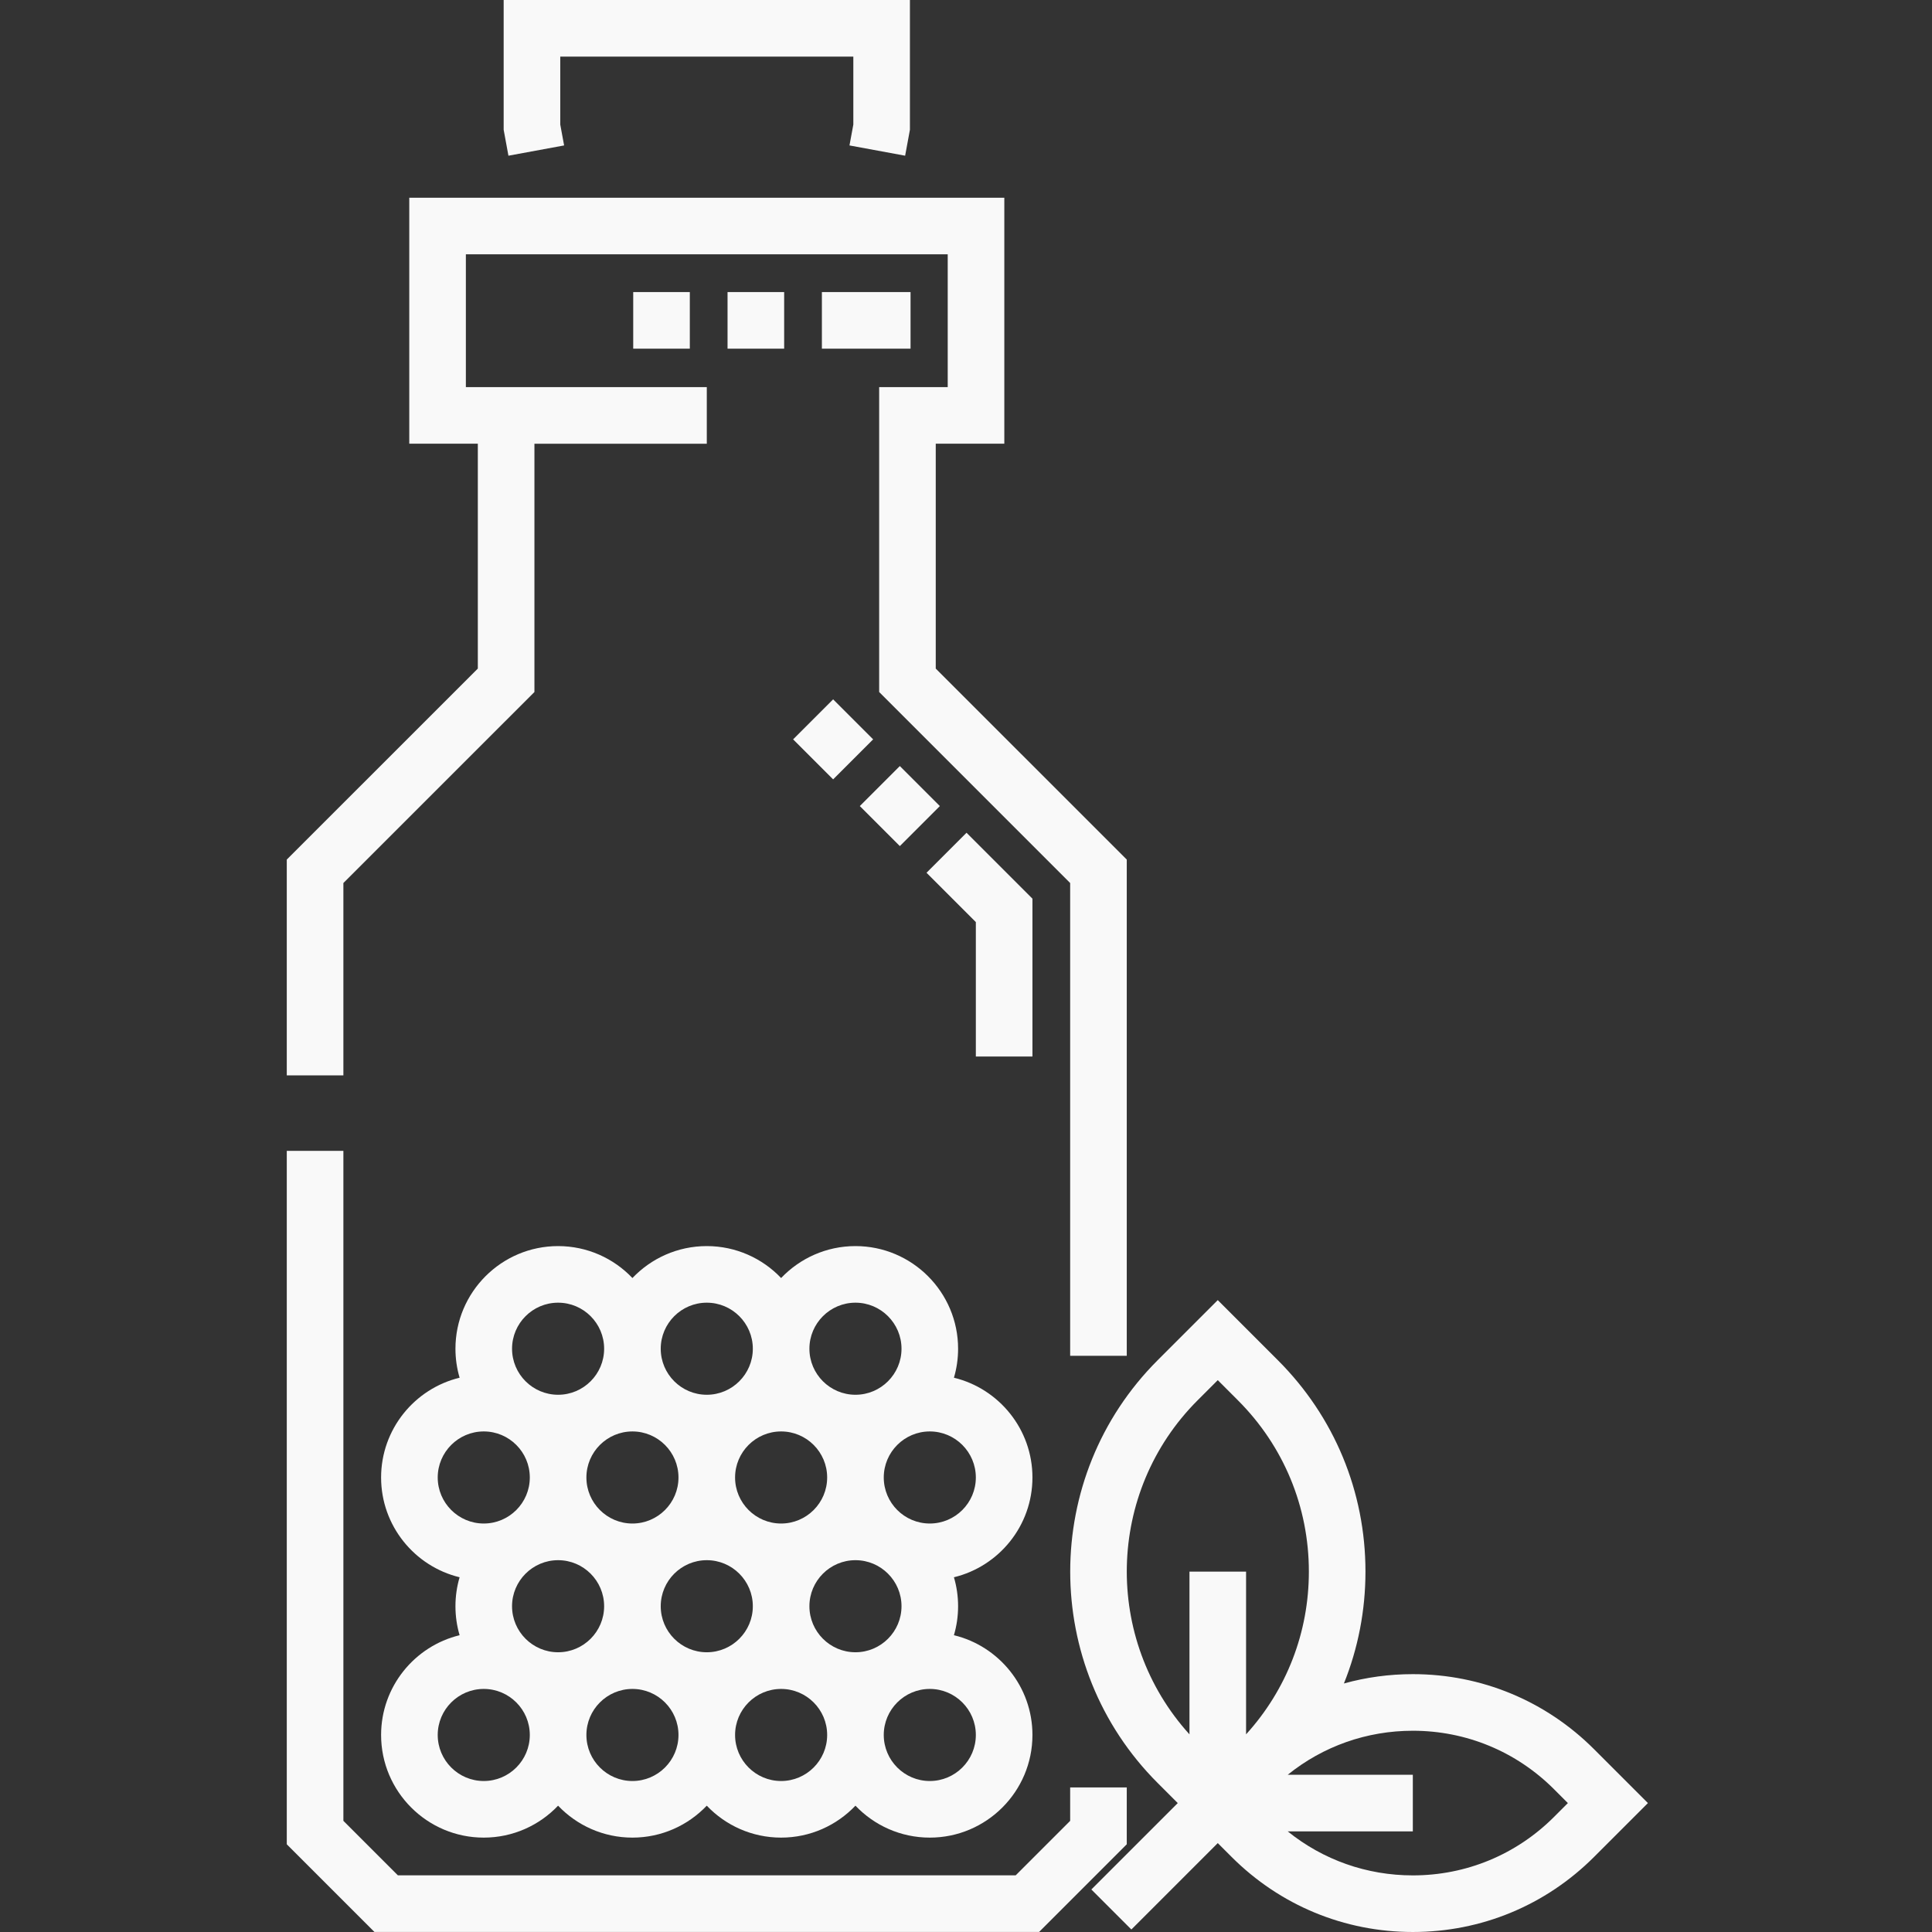
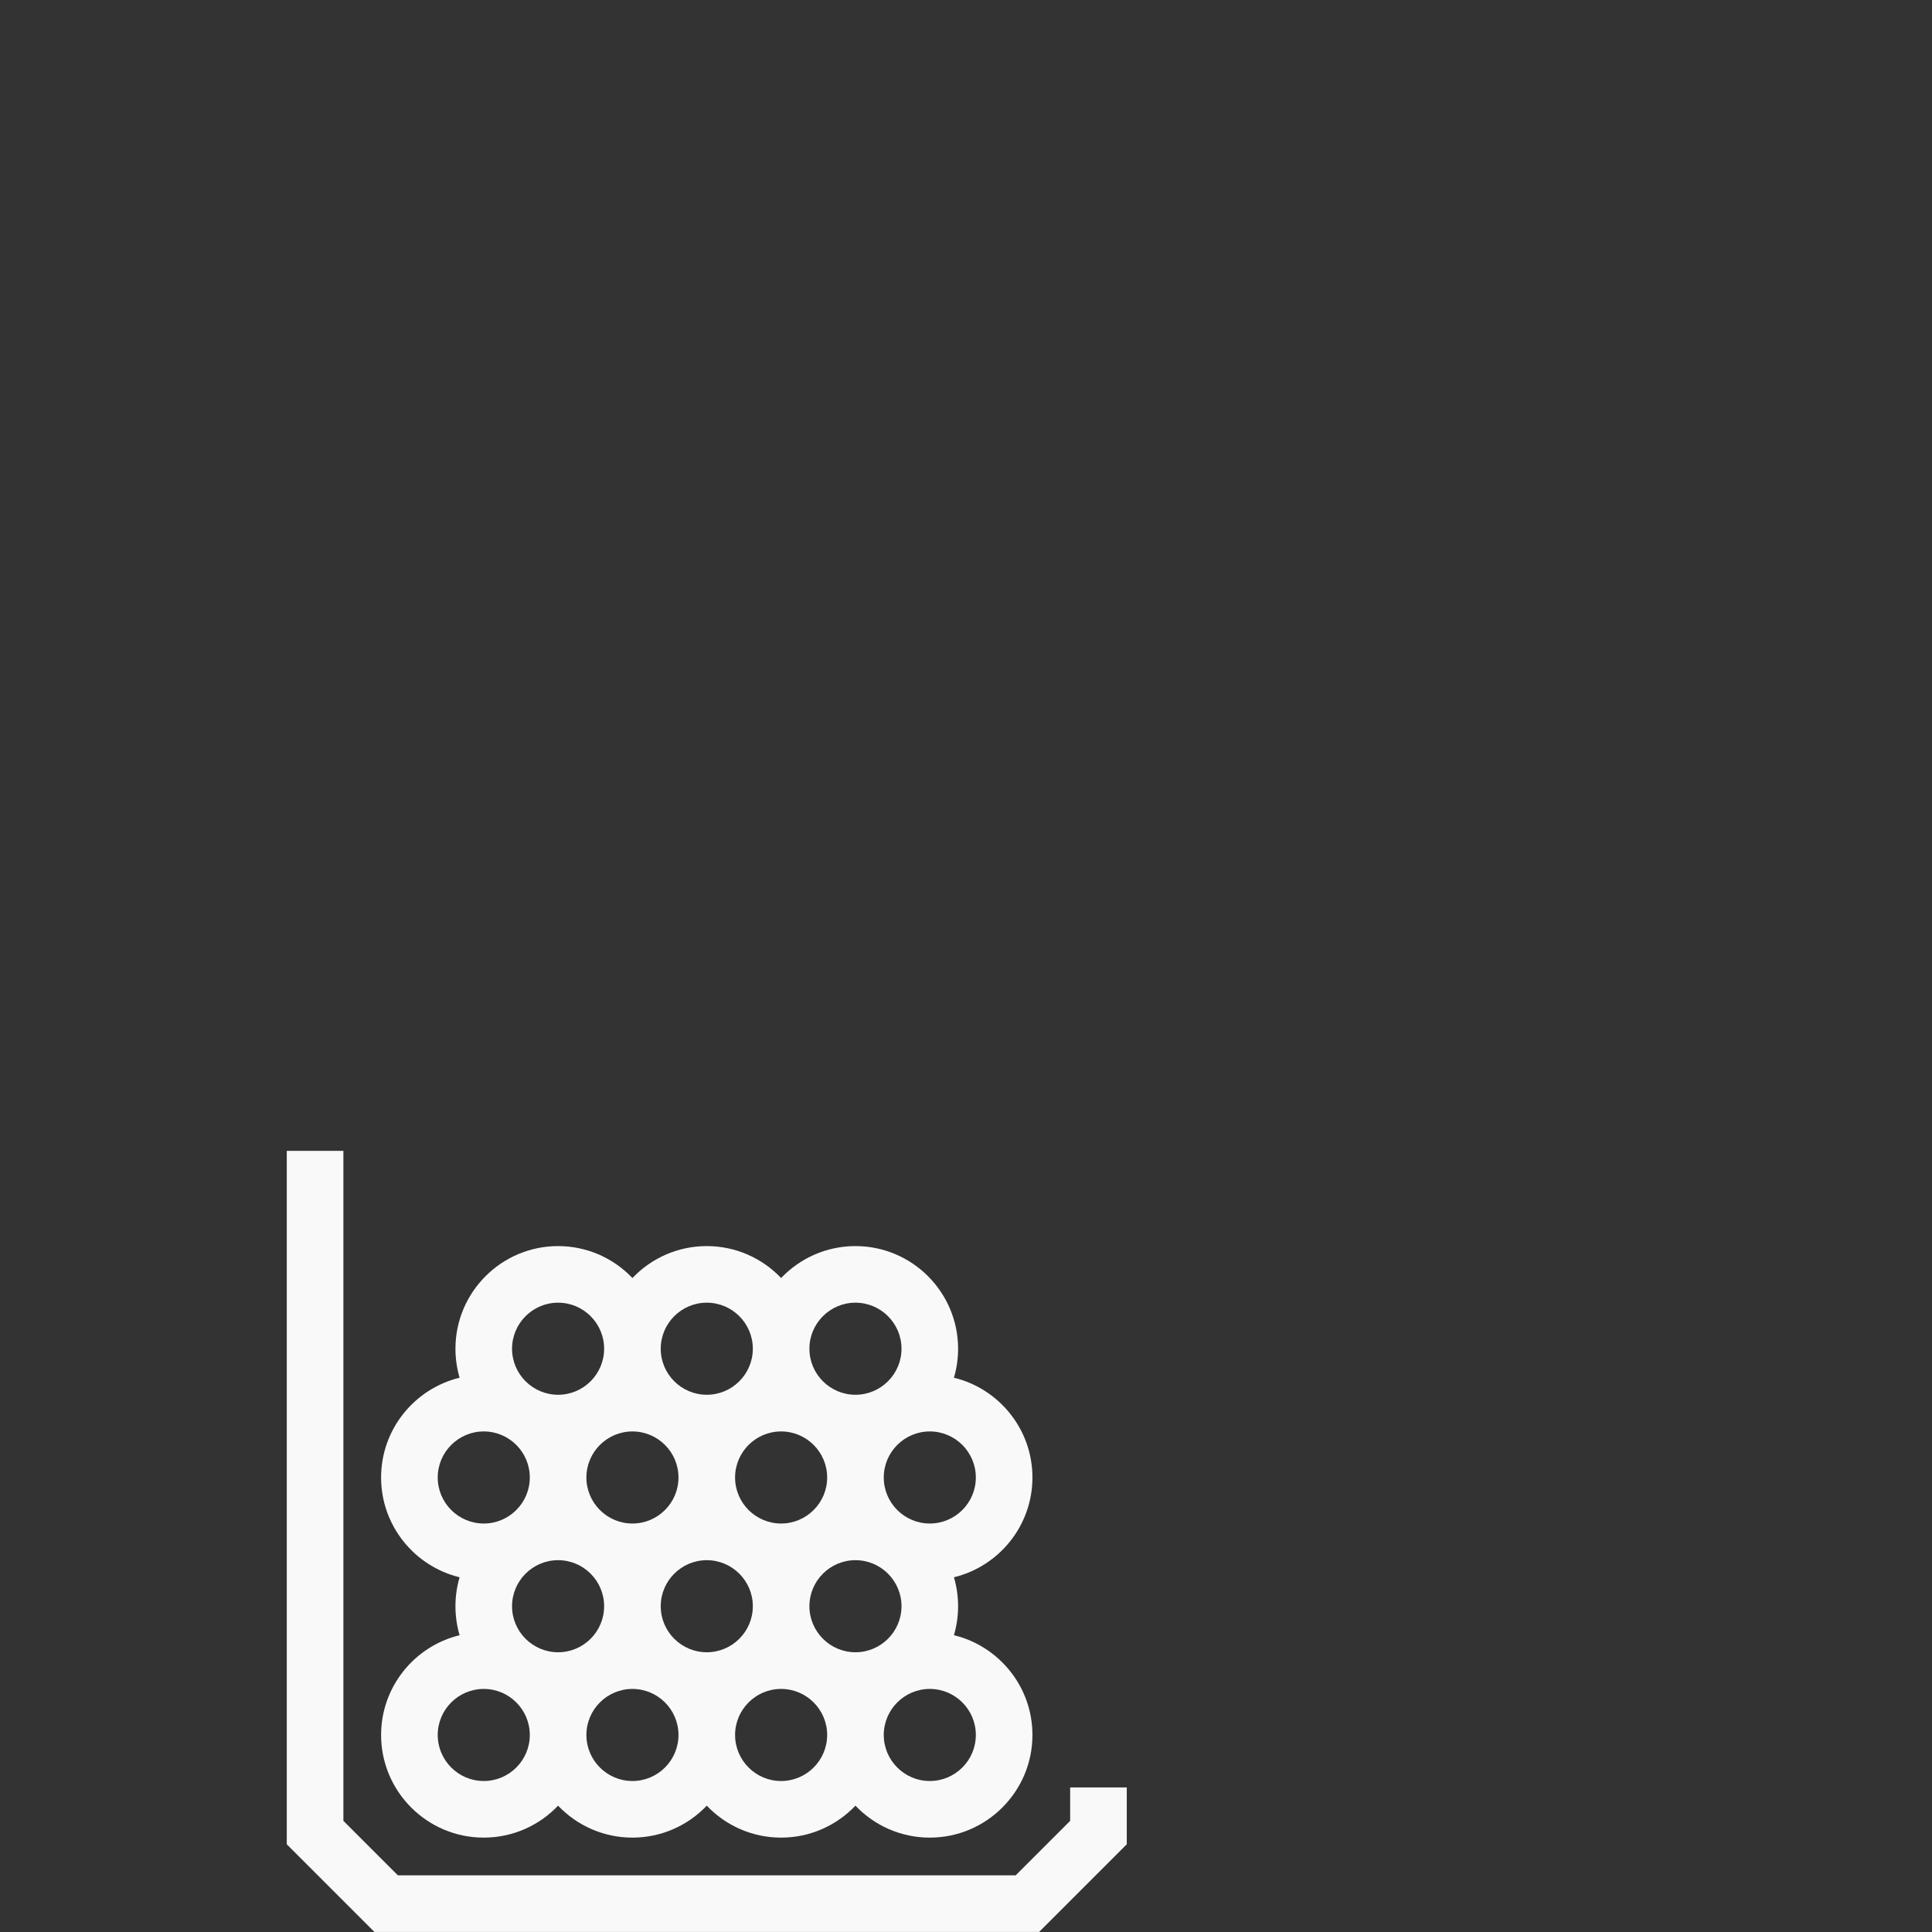
<svg xmlns="http://www.w3.org/2000/svg" xmlns:ns1="http://sodipodi.sourceforge.net/DTD/sodipodi-0.dtd" xmlns:ns2="http://www.inkscape.org/namespaces/inkscape" height="512pt" viewBox="-76 0 512 512.001" width="512pt" version="1.1" id="svg16" ns1:docname="homeopathy.svg" ns2:version="1.0.2 (e86c870879, 2021-01-15, custom)">
  <rect x="-76" y="0" width="512" height="512.001" fill="#333333" stroke="none" />
  <defs id="defs20" />
  <ns1:namedview pagecolor="#ffffff" bordercolor="#666666" borderopacity="1" objecttolerance="10" gridtolerance="10" guidetolerance="10" ns2:pageopacity="0" ns2:pageshadow="2" ns2:window-width="1366" ns2:window-height="705" id="namedview18" showgrid="false" ns2:zoom="0.27863046" ns2:cx="-97.563633" ns2:cy="347.33743" ns2:window-x="-8" ns2:window-y="-8" ns2:window-maximized="1" ns2:current-layer="svg16" />
-   <path d="m15 234.012 50.629-50.621v-65.801h45.68v-15l-63.848-.004v-35.188h127.695v35.188h-18.168v80.805l50.617 50.621v125.289h15v-131.504l-50.621-50.617v-59.594h18.172v-65.188h-157.695v65.188h18.168v59.594l-50.629 50.617v57.195h15zm0 0" id="path2" style="fill:#f9f9f9;fill-opacity:1;stroke:none;stroke-opacity:1" />
  <path d="m222.605 473.688h-15v8.855l-14.445 14.445h-163.711c-5.348-5.355-9.098-9.105-14.449-14.449v-177.547h-15v183.766l23.23 23.23h176.141l23.234-23.234zm0 0" id="path4" style="fill:#f9f9f9;fill-opacity:1;stroke:none;stroke-opacity:1" />
  <path d="m197.609 391.551c0-12.797-8.883-23.559-20.805-26.441.715-2.438 1.102-5.016 1.102-7.68 0-15-12.203-27.203-27.199-27.203-7.746 0-14.742 3.254-19.703 8.465-4.957-5.211-11.957-8.465-19.703-8.465-7.742 0-14.742 3.254-19.699 8.465-4.961-5.211-11.957-8.465-19.703-8.465-14.996 0-27.199 12.203-27.199 27.203 0 2.664.387 5.242 1.102 7.68-11.922 2.883-20.805 13.645-20.805 26.441s8.883 23.555 20.805 26.441c-.719 2.434-1.102 5.012-1.102 7.676 0 2.664.383 5.242 1.102 7.68-11.922 2.883-20.805 13.645-20.805 26.441 0 14.996 12.203 27.199 27.199 27.199 7.746 0 14.746-3.254 19.703-8.465 4.961 5.211 11.957 8.465 19.703 8.465 7.742 0 14.742-3.254 19.699-8.465 4.961 5.211 11.957 8.465 19.703 8.465 7.742 0 14.742-3.254 19.699-8.465 4.961 5.211 11.957 8.465 19.703 8.465 15 0 27.203-12.203 27.203-27.199 0-12.797-8.883-23.559-20.809-26.441.719-2.438 1.105-5.016 1.105-7.68 0-2.664-.387-5.242-1.102-7.676 11.922-2.887 20.805-13.645 20.805-26.441zm-86.305 21.914c6.727 0 12.203 5.473 12.203 12.203 0 6.727-5.477 12.199-12.203 12.199-6.727 0-12.203-5.473-12.203-12.199 0-6.73 5.477-12.203 12.203-12.203zm-19.703-34.117c6.73 0 12.203 5.473 12.203 12.203 0 6.727-5.473 12.199-12.203 12.199-6.727 0-12.199-5.473-12.199-12.199 0-6.73 5.473-12.203 12.199-12.203zm39.402 24.402c-6.727 0-12.199-5.473-12.199-12.199 0-6.73 5.473-12.203 12.199-12.203 6.73 0 12.203 5.473 12.203 12.203 0 6.727-5.473 12.199-12.203 12.199zm-59.102 9.715c6.727 0 12.199 5.473 12.199 12.203 0 6.727-5.473 12.199-12.199 12.199-6.727 0-12.203-5.473-12.203-12.199 0-6.73 5.477-12.203 12.203-12.203zm78.805 24.402c-6.727 0-12.203-5.473-12.203-12.203 0-6.727 5.477-12.199 12.203-12.199 6.727 0 12.203 5.473 12.203 12.199 0 6.73-5.477 12.203-12.203 12.203zm0-92.641c6.727 0 12.203 5.473 12.203 12.203 0 6.727-5.477 12.199-12.203 12.199-6.727 0-12.203-5.473-12.203-12.199 0-6.73 5.477-12.203 12.203-12.203zm-39.402 0c6.727 0 12.203 5.473 12.203 12.203 0 6.727-5.477 12.199-12.203 12.199-6.727 0-12.203-5.473-12.203-12.199 0-6.73 5.477-12.203 12.203-12.203zm-39.402 0c6.727 0 12.199 5.473 12.199 12.203 0 6.727-5.473 12.199-12.199 12.199-6.727 0-12.203-5.473-12.203-12.199 0-6.73 5.477-12.203 12.203-12.203zm-31.902 46.324c0-6.73 5.473-12.203 12.203-12.203 6.727 0 12.199 5.473 12.199 12.203 0 6.727-5.473 12.199-12.199 12.199-6.73 0-12.203-5.473-12.203-12.199zm12.203 80.438c-6.73 0-12.203-5.473-12.203-12.203 0-6.727 5.473-12.199 12.203-12.199 6.727 0 12.199 5.473 12.199 12.199 0 6.73-5.473 12.203-12.199 12.203zm39.398 0c-6.727 0-12.199-5.473-12.199-12.203 0-6.727 5.473-12.199 12.199-12.199 6.73 0 12.203 5.473 12.203 12.199 0 6.73-5.473 12.203-12.203 12.203zm39.402 0c-6.727 0-12.199-5.473-12.199-12.203 0-6.727 5.473-12.199 12.199-12.199 6.73 0 12.203 5.473 12.203 12.199 0 6.73-5.473 12.203-12.203 12.203zm51.605-12.203c0 6.73-5.473 12.203-12.203 12.203-6.727 0-12.199-5.473-12.199-12.203 0-6.727 5.473-12.199 12.199-12.199 6.73 0 12.203 5.473 12.203 12.199zm-12.203-56.035c-6.727 0-12.199-5.473-12.199-12.199 0-6.73 5.473-12.203 12.199-12.203 6.73 0 12.203 5.473 12.203 12.203 0 6.727-5.473 12.199-12.203 12.199zm0 0" id="path6" style="fill:#f9f9f9;fill-opacity:1;stroke:none;stroke-opacity:1" />
-   <path d="m346.445 463.562c-12.828-12.828-29.887-19.895-48.027-19.895-6.262 0-12.395.84-18.266 2.473 3.746-9.297 5.711-19.324 5.711-29.648 0-21.156-8.238-41.047-23.199-56.004l-15.941-15.945-15.945 15.945c-30.879 30.879-30.879 81.129 0 112.008l5.34 5.34-22.898 22.898 10.605 10.605 22.898-22.898 3.664 3.664c12.828 12.828 29.887 19.895 48.031 19.895 18.141 0 35.199-7.066 48.027-19.895l14.27-14.27zm-105.062-92.469 5.34-5.34 5.336 5.34c12.129 12.125 18.805 28.25 18.805 45.398 0 16.102-5.887 31.297-16.641 43.129v-43.129h-15v43.129c-22.848-25.168-22.129-64.238 2.16-88.527zm94.457 110.406c-9.996 9.996-23.285 15.5-37.422 15.5-12.211 0-23.789-4.105-33.16-11.664h33.156v-15h-33.156c9.371-7.562 20.949-11.668 33.16-11.668 14.137 0 27.426 5.504 37.422 15.504l3.664 3.664zm0 0" id="path8" style="fill:#f9f9f9;fill-opacity:1;stroke:none;stroke-opacity:1" />
-   <path d="m73.496 38.543-1.02-5.527v-18.016h77.664v18.016l-1.02 5.527 14.75 2.719 1.27-6.875v-34.387h-107.664v34.387l1.266 6.875zm0 0" id="path10" style="fill:#f9f9f9;fill-opacity:1;stroke:none;stroke-opacity:1" />
-   <path d="m197.609 279.992h-15v-35.625l-13.074-13.074 10.605-10.605 17.469 17.469zm-35.145-55.77-10.605-10.605 10.605-10.605 10.605 10.605zm-17.676-17.68-10.605-10.605 10.605-10.605 10.605 10.605zm0 0" id="path12" style="fill:#f9f9f9;fill-opacity:1;stroke:none;stroke-opacity:1" />
-   <path d="m165.305 92.402h-23.496v-15h23.496zm-33.496 0h-15v-15h15zm-25 0h-15v-15h15zm0 0" id="path14" style="fill:#f9f9f9;fill-opacity:1;stroke:none;stroke-opacity:1" />
</svg>